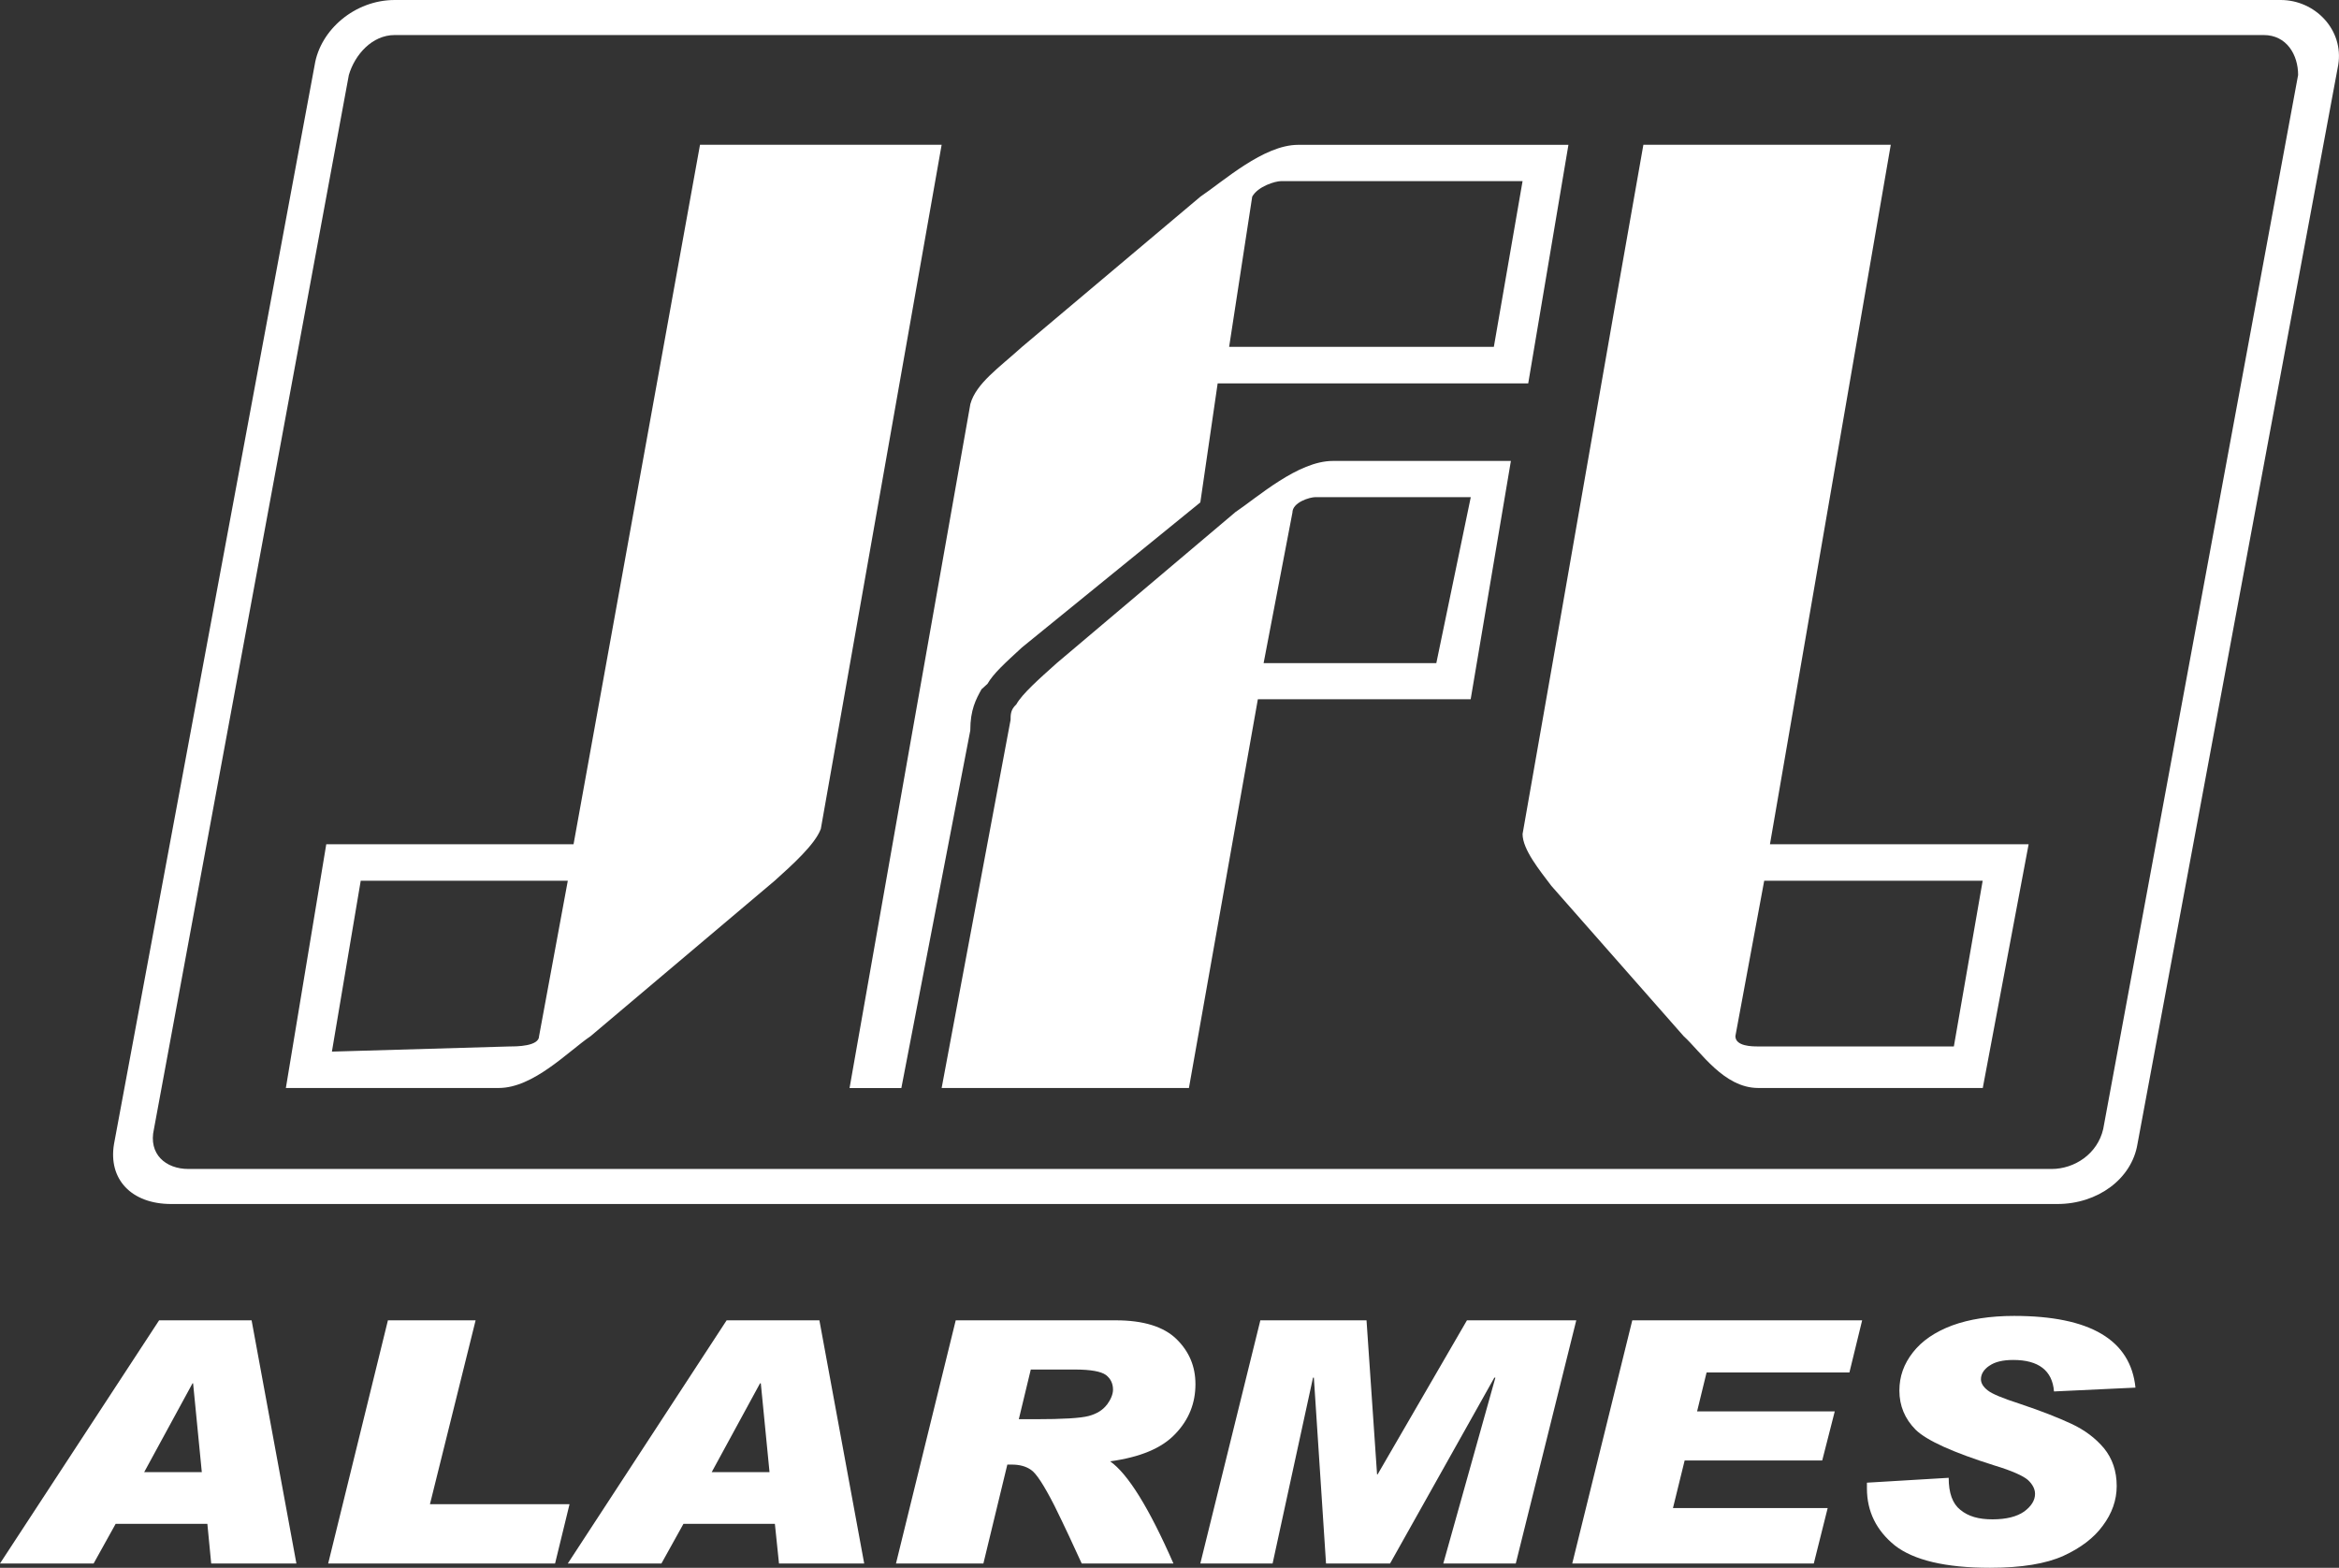
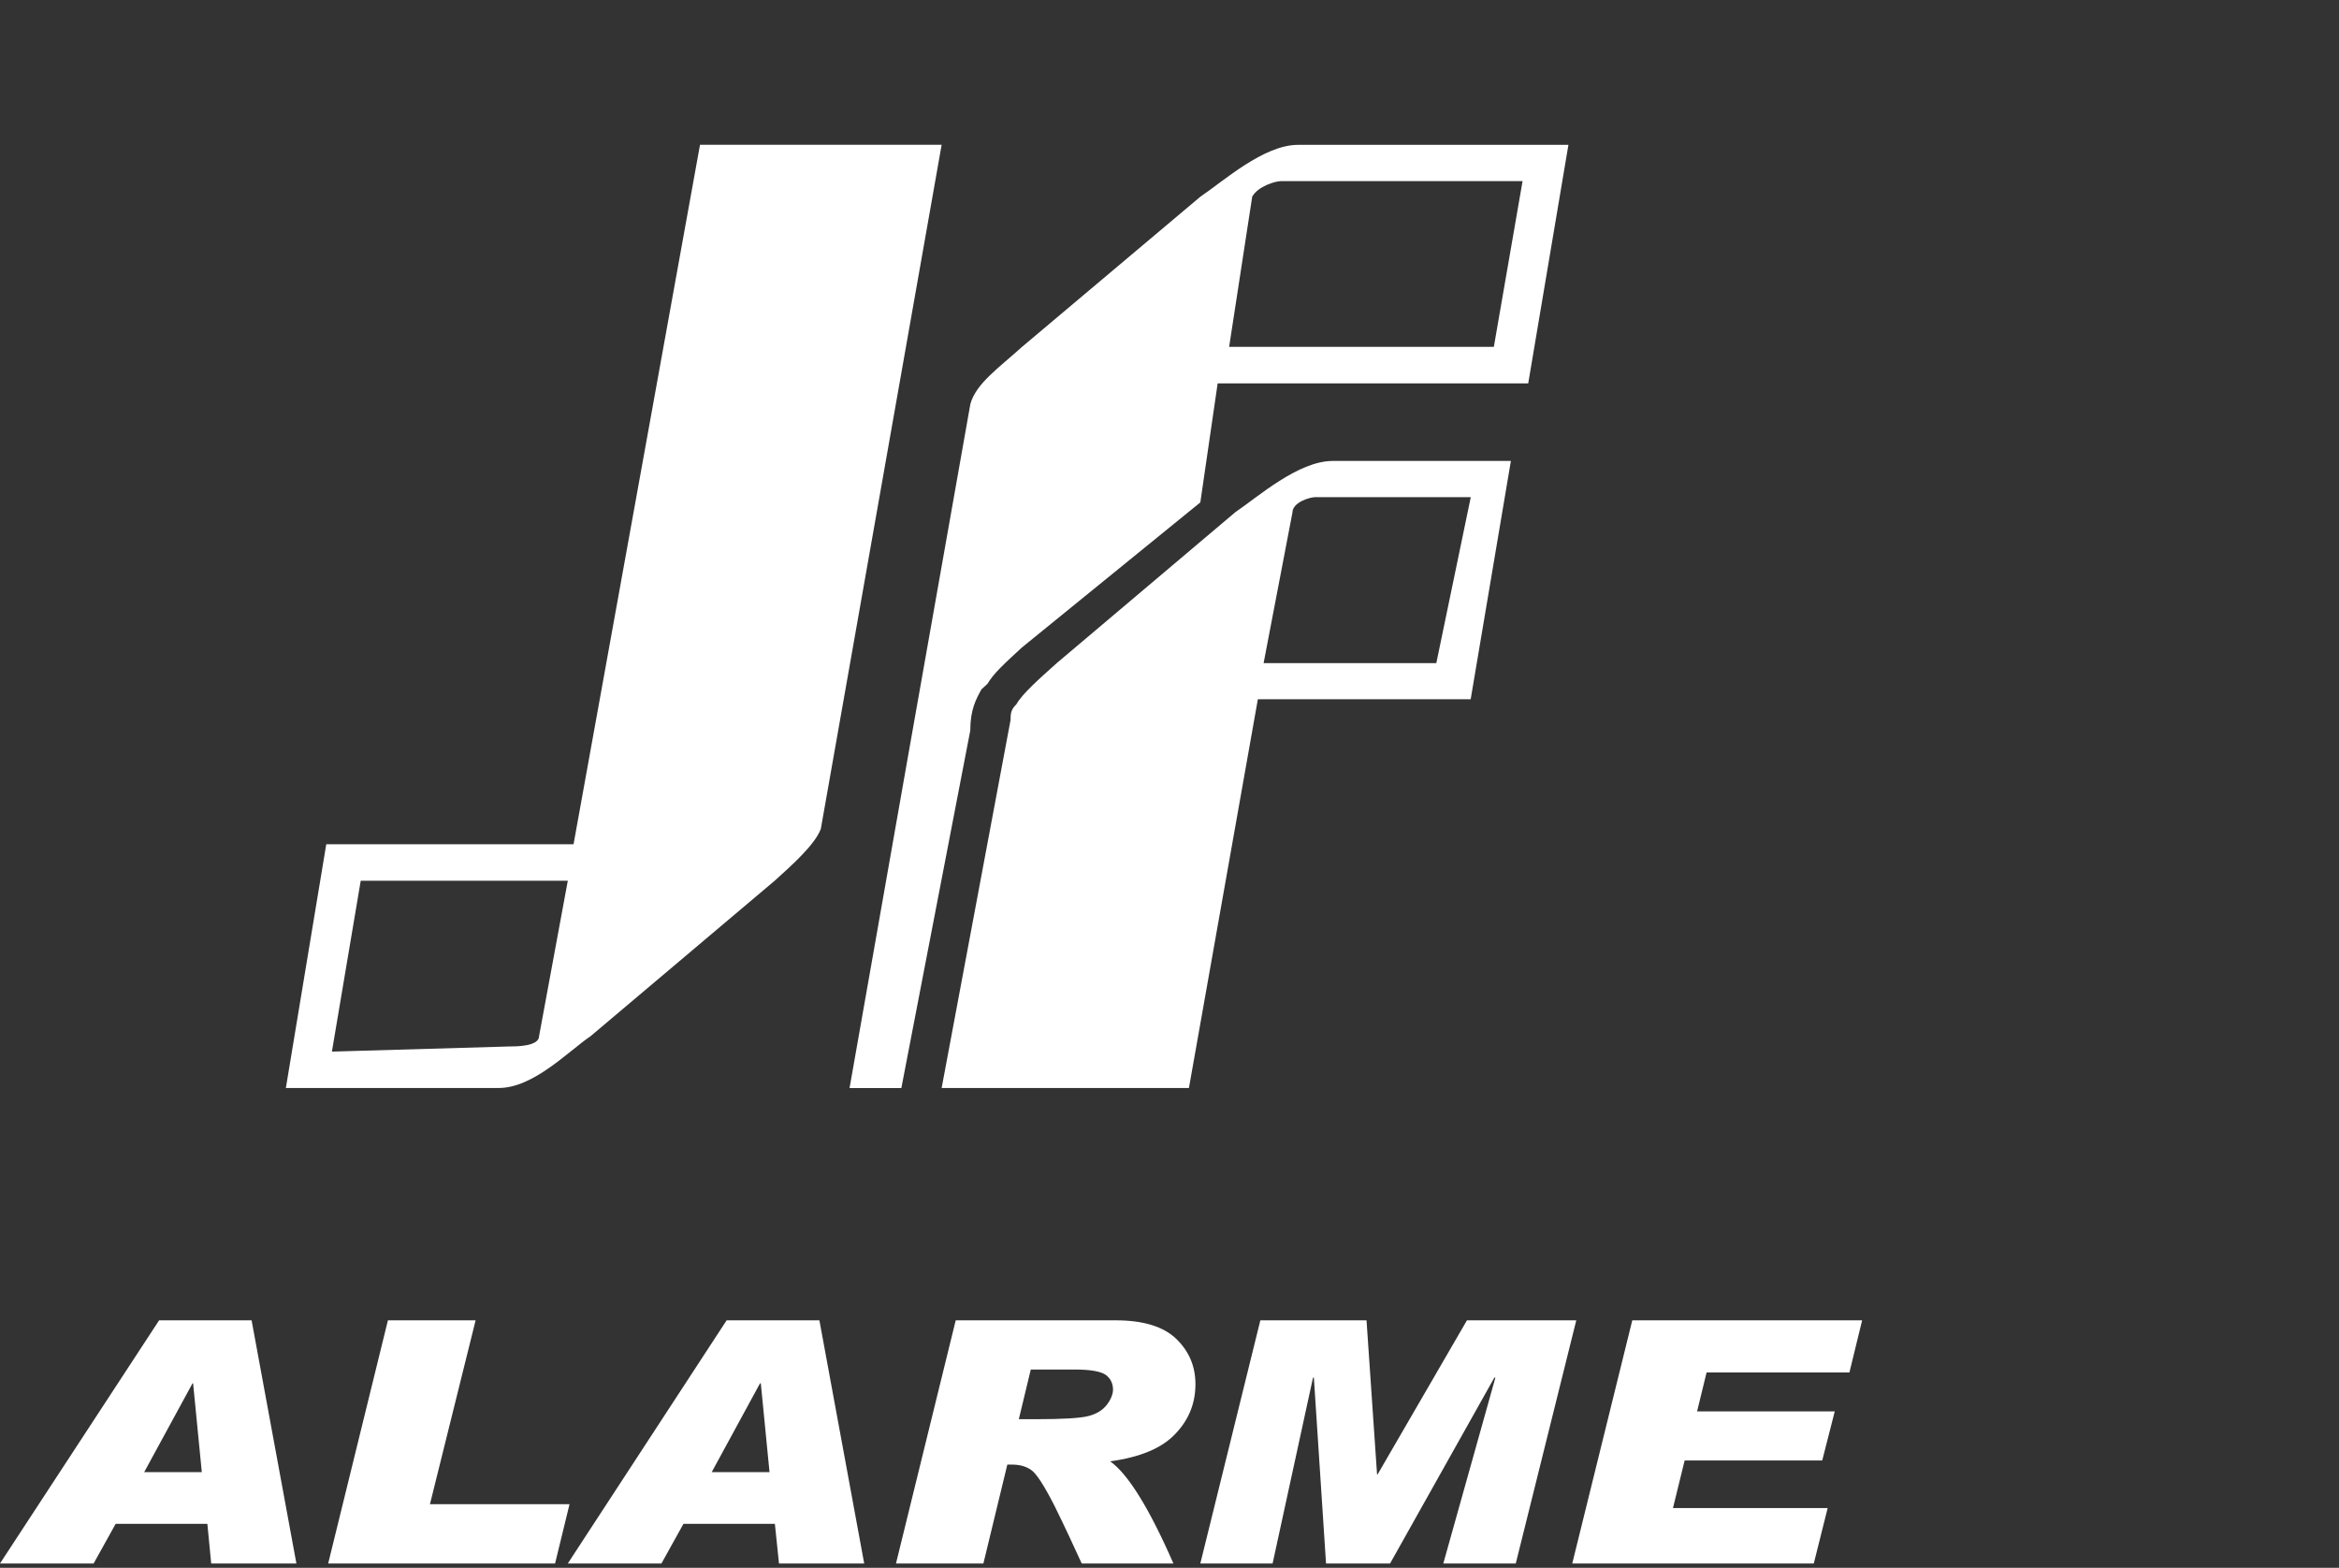
<svg xmlns="http://www.w3.org/2000/svg" id="Layer_2" data-name="Layer 2" viewBox="0 0 244.32 163.77">
  <rect x="0" y="0" width="244.32" height="163.77" fill="#333333" stroke="none" />
  <defs>
    <style>      .cls-1 {        fill: #fff;      }    </style>
  </defs>
  <g id="Camada_1" data-name="Camada 1">
    <path class="cls-1" d="M102.56,71.97l.59-.54c.62-1.08,1.82-2.16,3.6-3.8l18.63-15.15,1.81-12.43h32.44l4.2-24.92h-28.24c-3.6,0-7.8,3.8-10.21,5.42l-18.63,15.69c-2.38,2.16-4.79,3.8-5.39,5.96-4.23,23.81-8.42,47.62-12.62,71.46h5.41l7.2-37.35c0-2.18.59-3.26,1.19-4.34h0ZM130.8,20.54h0c.6-1.08,2.41-1.62,3.01-1.62h25.23l-3,17.31h-27.65l2.41-15.69Z" />
-     <path class="cls-1" d="M197.49,15.12h-25.83c-4.22,23.81-8.42,48.19-12.62,72,0,1.62,1.79,3.8,3.01,5.42l13.81,15.69c1.79,1.62,4.2,5.42,7.8,5.42h23.45l4.79-25.46h-27.02l12.62-73.07ZM207.1,92h0l-3.01,17.31h-20.44c-.6,0-2.38,0-2.38-1.08l3.01-16.23h22.83Z" />
-     <path class="cls-1" d="M238.23,0H41.23c-4.17,0-7.77,3.12-8.36,6.78L11.91,119.5c-.62,3.66,1.79,6.27,5.98,6.27h197.01c4.2,0,7.77-2.61,8.37-6.27L244.24,6.78c.6-3.66-2.41-6.78-6.01-6.78h0ZM219.69,117.94h0c-.6,2.61-3.01,4.17-5.39,4.17H19.68c-2.38,0-4.2-1.56-3.6-4.17L36.44,7.83c.62-2.1,2.41-4.17,4.79-4.17h195.22c2.41,0,3.6,2.07,3.6,4.17l-20.36,110.11Z" />
    <path class="cls-1" d="M128.98,53.55l-18.6,15.72c-1.81,1.62-3.63,3.23-4.22,4.31-.6.54-.6,1.08-.6,1.62l-7.2,38.45h25.83l7.2-40.61h22.23l4.2-24.89h-18.6c-3.63,0-7.83,3.77-10.24,5.39h0ZM150.02,69.27h-18.03l3.01-15.72c0-1.08,1.81-1.62,2.41-1.62h16.22l-3.6,17.34Z" />
    <path class="cls-1" d="M73.12,15.12l-13.21,73.07h-25.83l-4.22,25.46h22.23c3.63,0,7.23-3.8,9.61-5.42l19.22-16.23c1.82-1.64,4.23-3.8,4.82-5.42,4.2-23.81,8.42-47.65,12.62-71.46h-25.24ZM56.31,108.23h0c0,1.08-2.41,1.08-3.01,1.08l-18.63.54,3.01-17.85h21.63l-3,16.23Z" />
    <path class="cls-1" d="M75.9,137.92l-16.59,25.4h9.78l2.3-4.14h9.55l.43,4.14h8.9l-4.68-25.4h-9.7ZM74.34,153.78h0l5.05-9.28h.08l.91,9.28h-6.04Z" />
    <polygon class="cls-1" points="44.91 157.13 49.68 137.92 40.52 137.92 34.28 163.32 57.98 163.32 59.49 157.13 44.91 157.13" />
    <path class="cls-1" d="M16.62,137.92L0,163.32h9.78l2.3-4.14h9.58l.4,4.14h8.9l-4.68-25.4h-9.67ZM15.06,153.78h0l5.05-9.28h.06l.91,9.28h-6.01Z" />
-     <path class="cls-1" d="M207.81,142.66c.57-.4,1.39-.6,2.49-.6,2.64,0,4.08,1.11,4.25,3.29l8.51-.4c-.51-4.99-4.74-7.49-12.67-7.49-2.52,0-4.68.34-6.46.99-1.82.68-3.18,1.62-4.11,2.81-.96,1.22-1.42,2.53-1.42,4,0,1.59.57,2.95,1.7,4.09,1.16,1.13,3.88,2.36,8.19,3.72,1.9.57,3.06,1.11,3.54,1.53.48.45.74.94.74,1.45,0,.68-.4,1.3-1.13,1.84-.77.54-1.87.82-3.32.82s-2.52-.31-3.35-.99c-.82-.65-1.22-1.76-1.22-3.35l-8.54.51v.6c0,2.41.99,4.4,2.92,5.96,1.96,1.53,5.28,2.33,9.93,2.33,3.32,0,5.87-.43,7.68-1.25,1.79-.82,3.18-1.87,4.11-3.15.96-1.28,1.45-2.67,1.45-4.14,0-1.56-.45-2.87-1.33-3.95-.88-1.05-2.01-1.9-3.4-2.55-1.39-.65-3.21-1.36-5.42-2.1-1.76-.57-2.86-1.02-3.32-1.39-.48-.37-.71-.77-.71-1.16,0-.54.29-1.02.88-1.42h0Z" />
    <polygon class="cls-1" points="164.23 163.32 189.46 163.32 190.91 157.53 174.75 157.53 175.97 152.56 190.34 152.56 191.65 147.43 177.27 147.43 178.26 143.37 193.18 143.37 194.51 137.92 170.5 137.92 164.23 163.32" />
    <polygon class="cls-1" points="153.23 137.92 143.9 154.01 143.84 154.01 142.74 137.92 131.65 137.92 125.38 163.32 132.93 163.32 137.15 143.91 137.24 143.91 138.51 163.32 145.2 163.32 156.09 143.91 156.2 143.91 150.76 163.32 158.33 163.32 164.65 137.92 153.23 137.92" />
    <path class="cls-1" d="M116.56,137.92h-16.73l-6.24,25.4h9.13l2.5-10.33h.48c.77,0,1.45.17,1.98.54.54.34,1.36,1.59,2.47,3.77,1.08,2.19,2.01,4.2,2.84,6.02h9.58c-2.55-5.82-4.76-9.37-6.61-10.67,3.12-.43,5.39-1.36,6.81-2.87,1.42-1.48,2.1-3.21,2.1-5.19,0-1.85-.65-3.41-1.98-4.71-1.33-1.3-3.46-1.96-6.32-1.96h0ZM115.63,146.72h0c-.43.57-1.05.96-1.9,1.19-.85.23-2.72.34-5.61.34h-1.7l1.25-5.19h4.62c1.64,0,2.72.2,3.23.57.48.37.74.88.74,1.53,0,.48-.23,1.02-.62,1.56h0Z" />
  </g>
</svg>